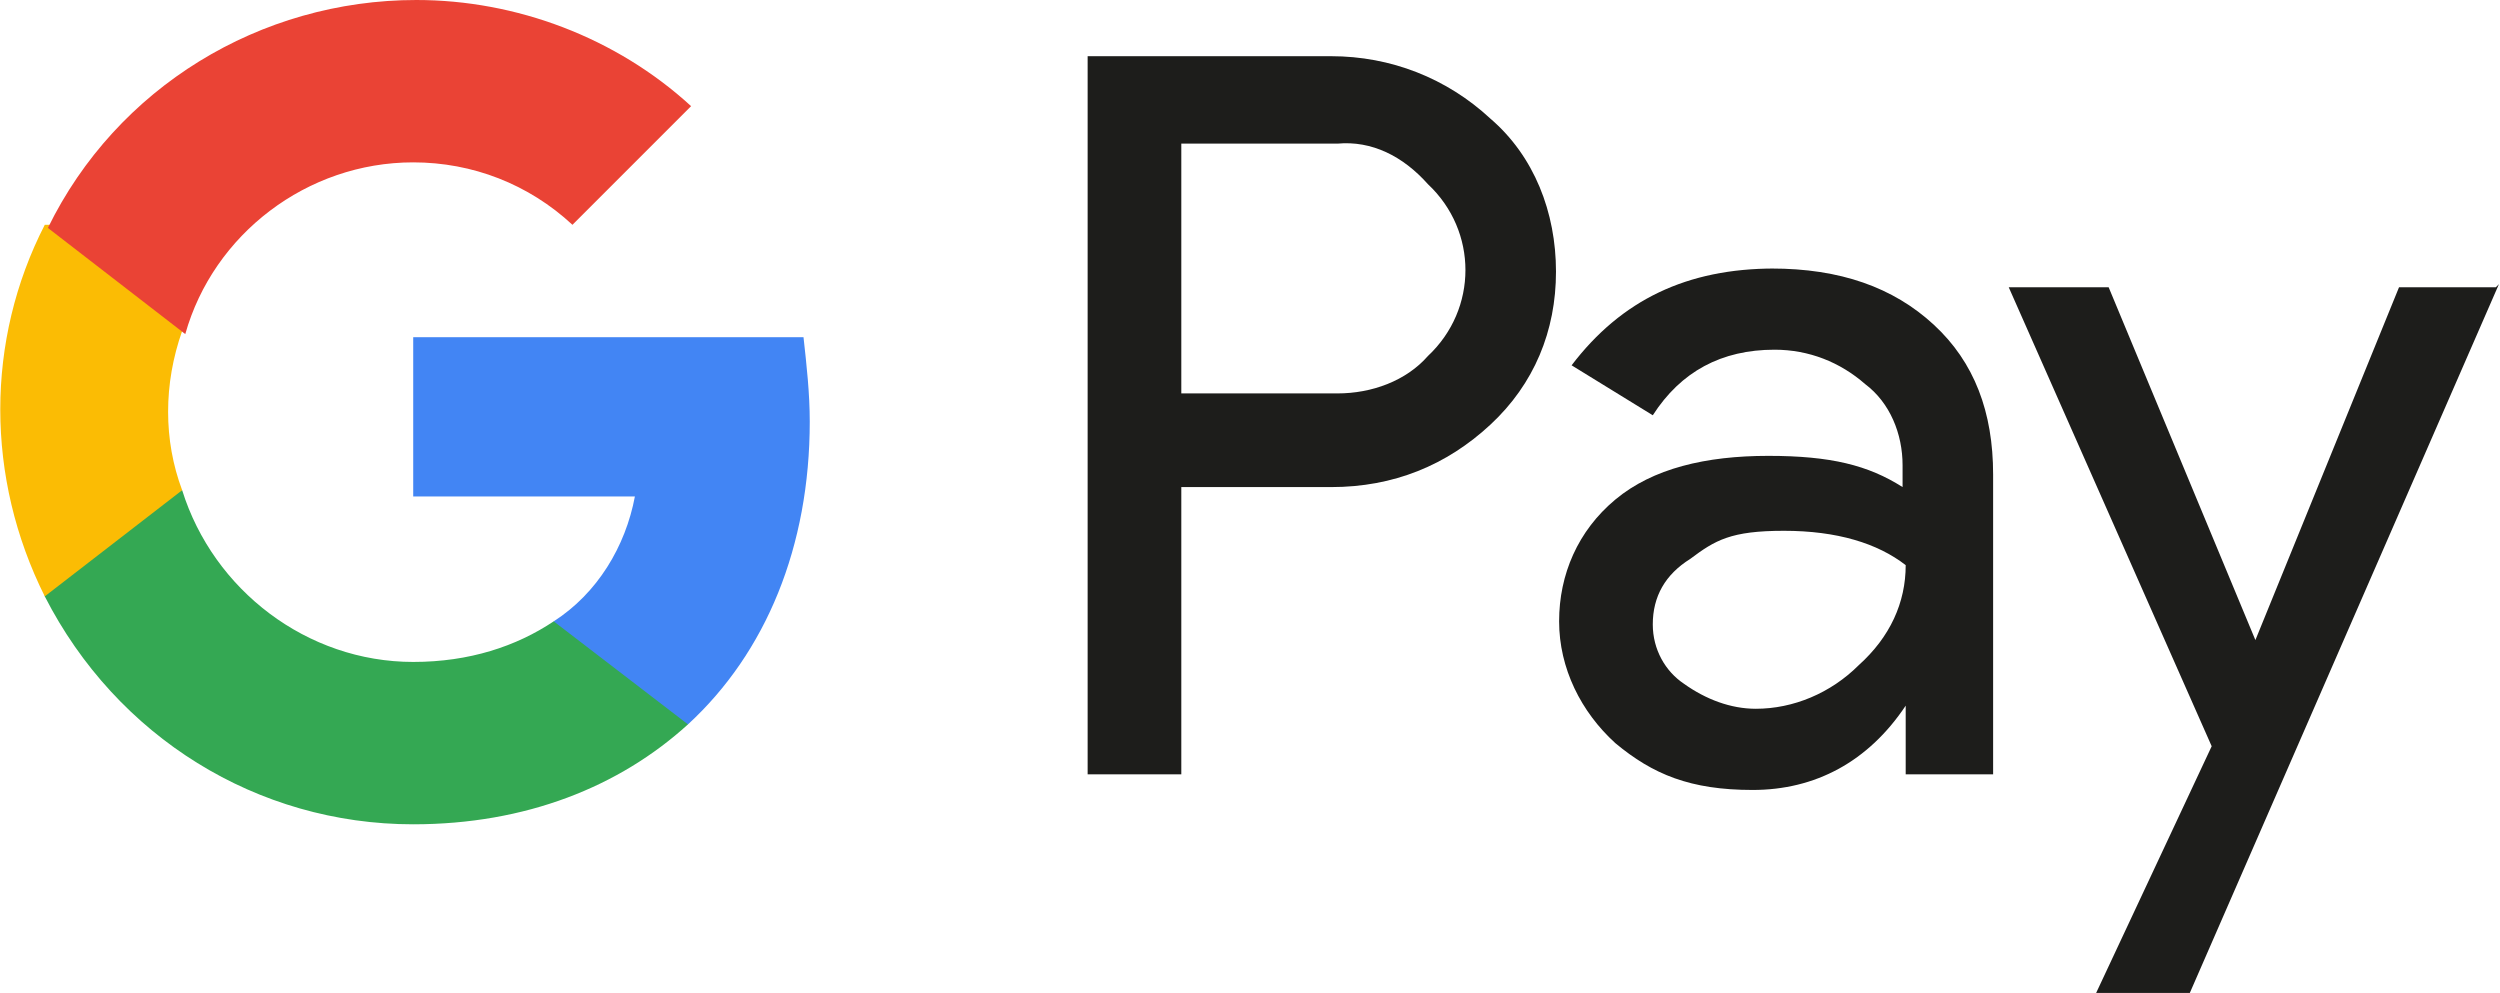
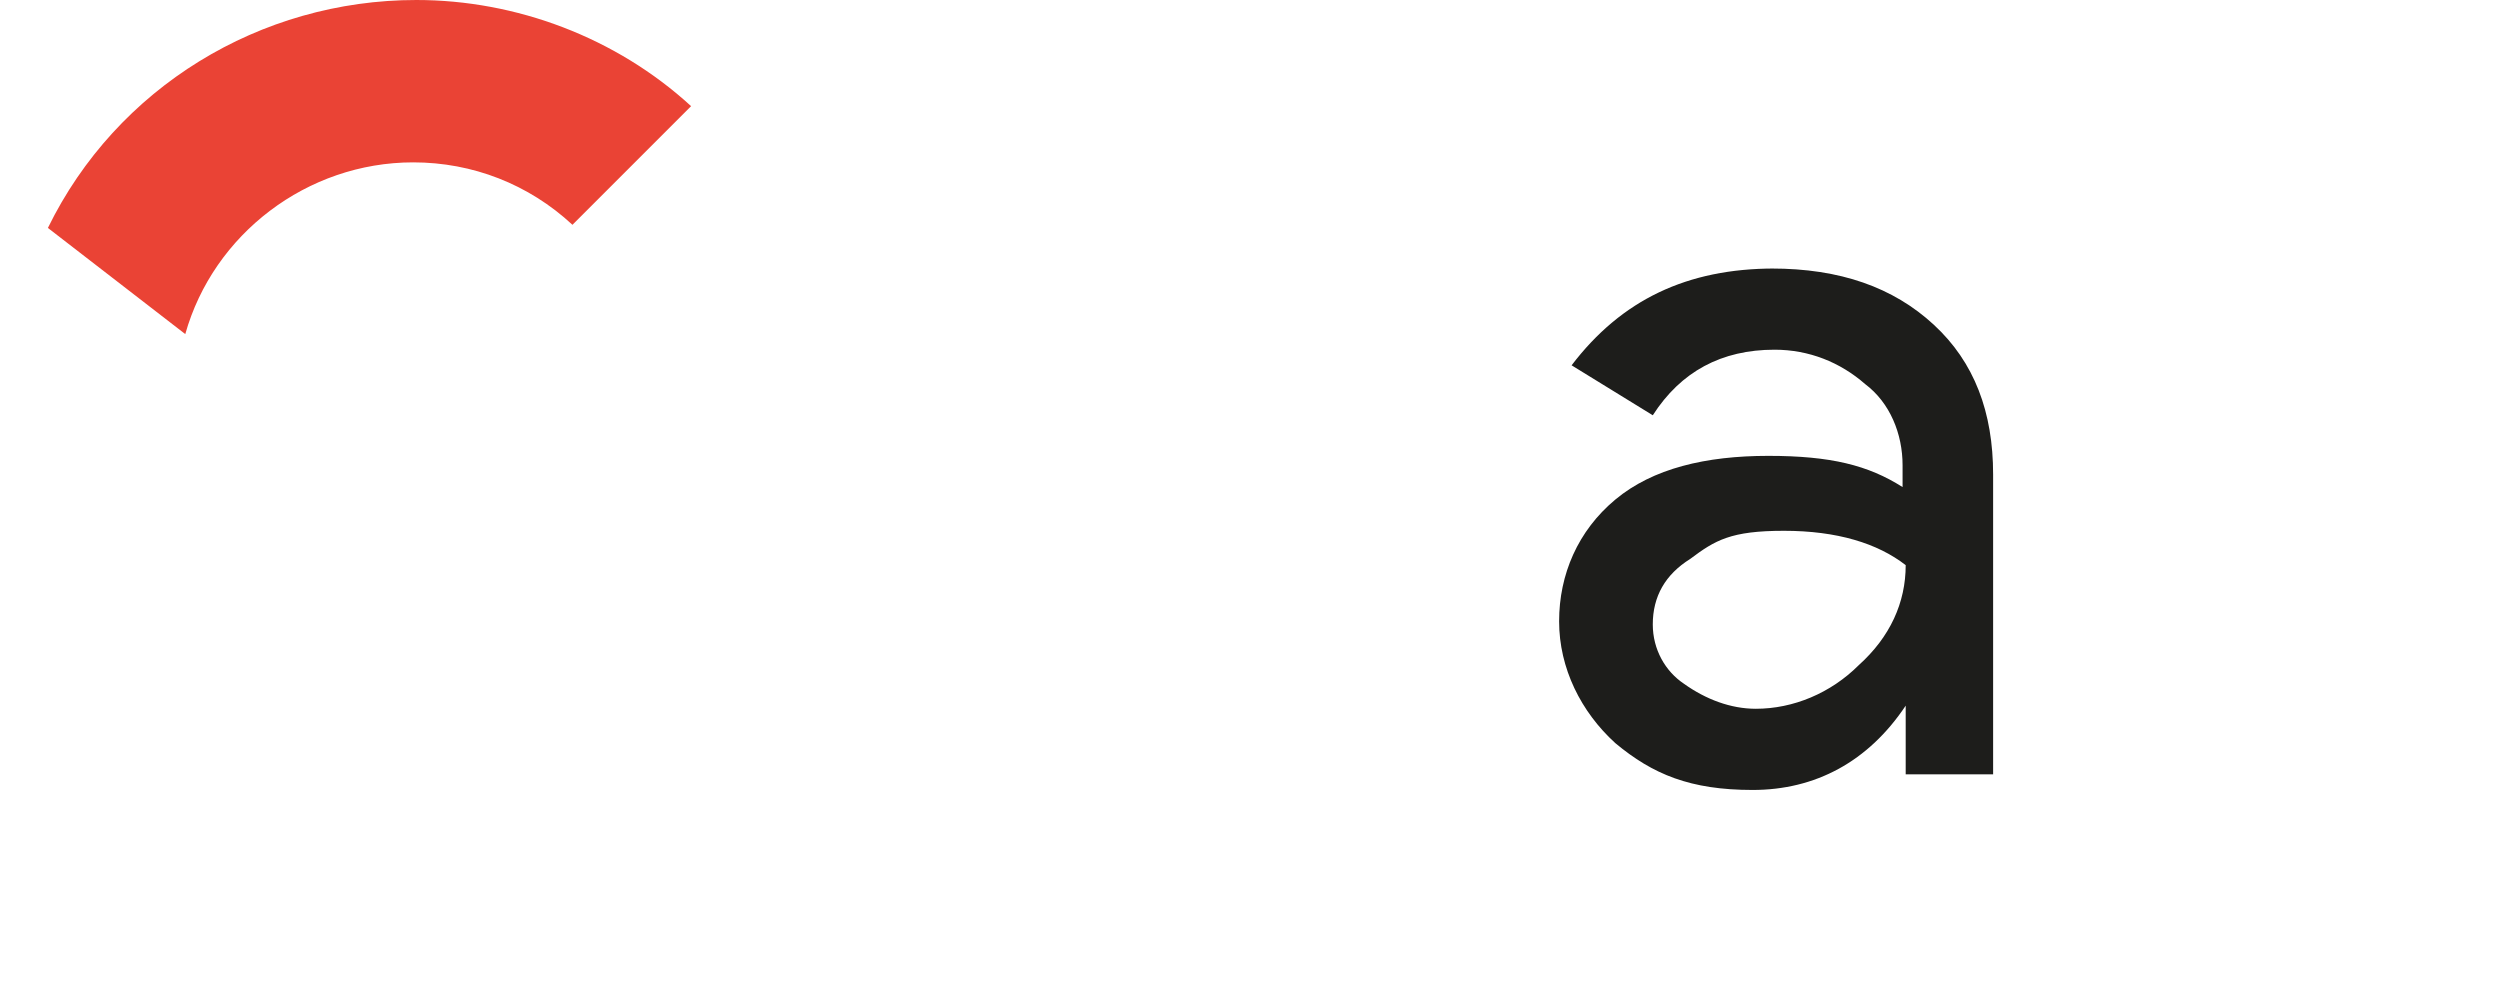
<svg xmlns="http://www.w3.org/2000/svg" id="Layer_1" width="28.2mm" height="11.2mm" version="1.1" viewBox="0 0 80 31.8">
  <defs>
    <style>
      .st0 {
        fill: #ea4335;
      }

      .st1 {
        fill: #fbbc04;
      }

      .st2 {
        fill: #4285f4;
      }

      .st3 {
        fill: #34a853;
      }

      .st4 {
        fill: #1d1d1b;
      }
    </style>
  </defs>
-   <path class="st4" d="M37.8,15.5v9.3h-3V1.8h7.8c1.9,0,3.7.7,5.1,2,1.4,1.2,2.1,3,2.1,4.9s-.7,3.6-2.1,4.9c-1.4,1.3-3.1,2-5.1,2h-4.8ZM37.8,4.6v8h5c1.1,0,2.2-.4,2.9-1.2,1.6-1.5,1.6-4,0-5.5h0c-.8-.9-1.8-1.4-2.9-1.3h-5Z" />
  <path class="st4" d="M56.7,8.6c2.2,0,3.9.6,5.2,1.8s1.9,2.8,1.9,4.8v9.6h-2.8v-2.2h0c-1.2,1.8-2.9,2.7-4.9,2.7s-3.2-.5-4.4-1.5c-1.1-1-1.8-2.4-1.8-3.9s.6-2.9,1.8-3.9,2.9-1.4,4.9-1.4,3.2.3,4.3,1v-.7c0-1-.4-2-1.2-2.6-.8-.7-1.8-1.1-2.9-1.1-1.7,0-3,.7-3.9,2.1l-2.6-1.6c1.6-2.1,3.7-3.1,6.5-3.1ZM52.9,20c0,.8.4,1.5,1,1.9.7.5,1.5.8,2.3.8,1.2,0,2.4-.5,3.3-1.4,1-.9,1.5-2,1.5-3.2-.9-.7-2.2-1.1-3.9-1.1s-2.2.3-3,.9c-.8.5-1.2,1.2-1.2,2.1Z" />
-   <path class="st4" d="M80,9.1l-9.9,22.7h-3l3.7-7.9-6.5-14.7h3.2l4.7,11.3h0l4.6-11.3h3.1Z" />
-   <path class="st2" d="M25.9,13.5c0-.9-.1-1.8-.2-2.7h-12.5v5.1h7.1c-.3,1.6-1.2,3.1-2.6,4v3.3h4.3c2.5-2.3,3.9-5.7,3.9-9.7Z" />
-   <path class="st3" d="M13.2,26.4c3.6,0,6.6-1.2,8.8-3.2l-4.3-3.3c-1.2.8-2.7,1.3-4.5,1.3-3.4,0-6.4-2.3-7.4-5.5H1.4v3.4c2.3,4.5,6.8,7.3,11.8,7.3Z" />
-   <path class="st1" d="M5.8,15.7c-.6-1.6-.6-3.4,0-5.1v-3.4H1.4c-1.9,3.7-1.9,8.1,0,11.9l4.4-3.4Z" />
  <path class="st0" d="M13.2,5.2c1.9,0,3.7.7,5.1,2h0l3.8-3.8C19.7,1.2,16.5,0,13.3,0,8.3,0,3.7,2.8,1.5,7.3l4.4,3.4c.9-3.2,3.9-5.5,7.3-5.5Z" />
</svg>